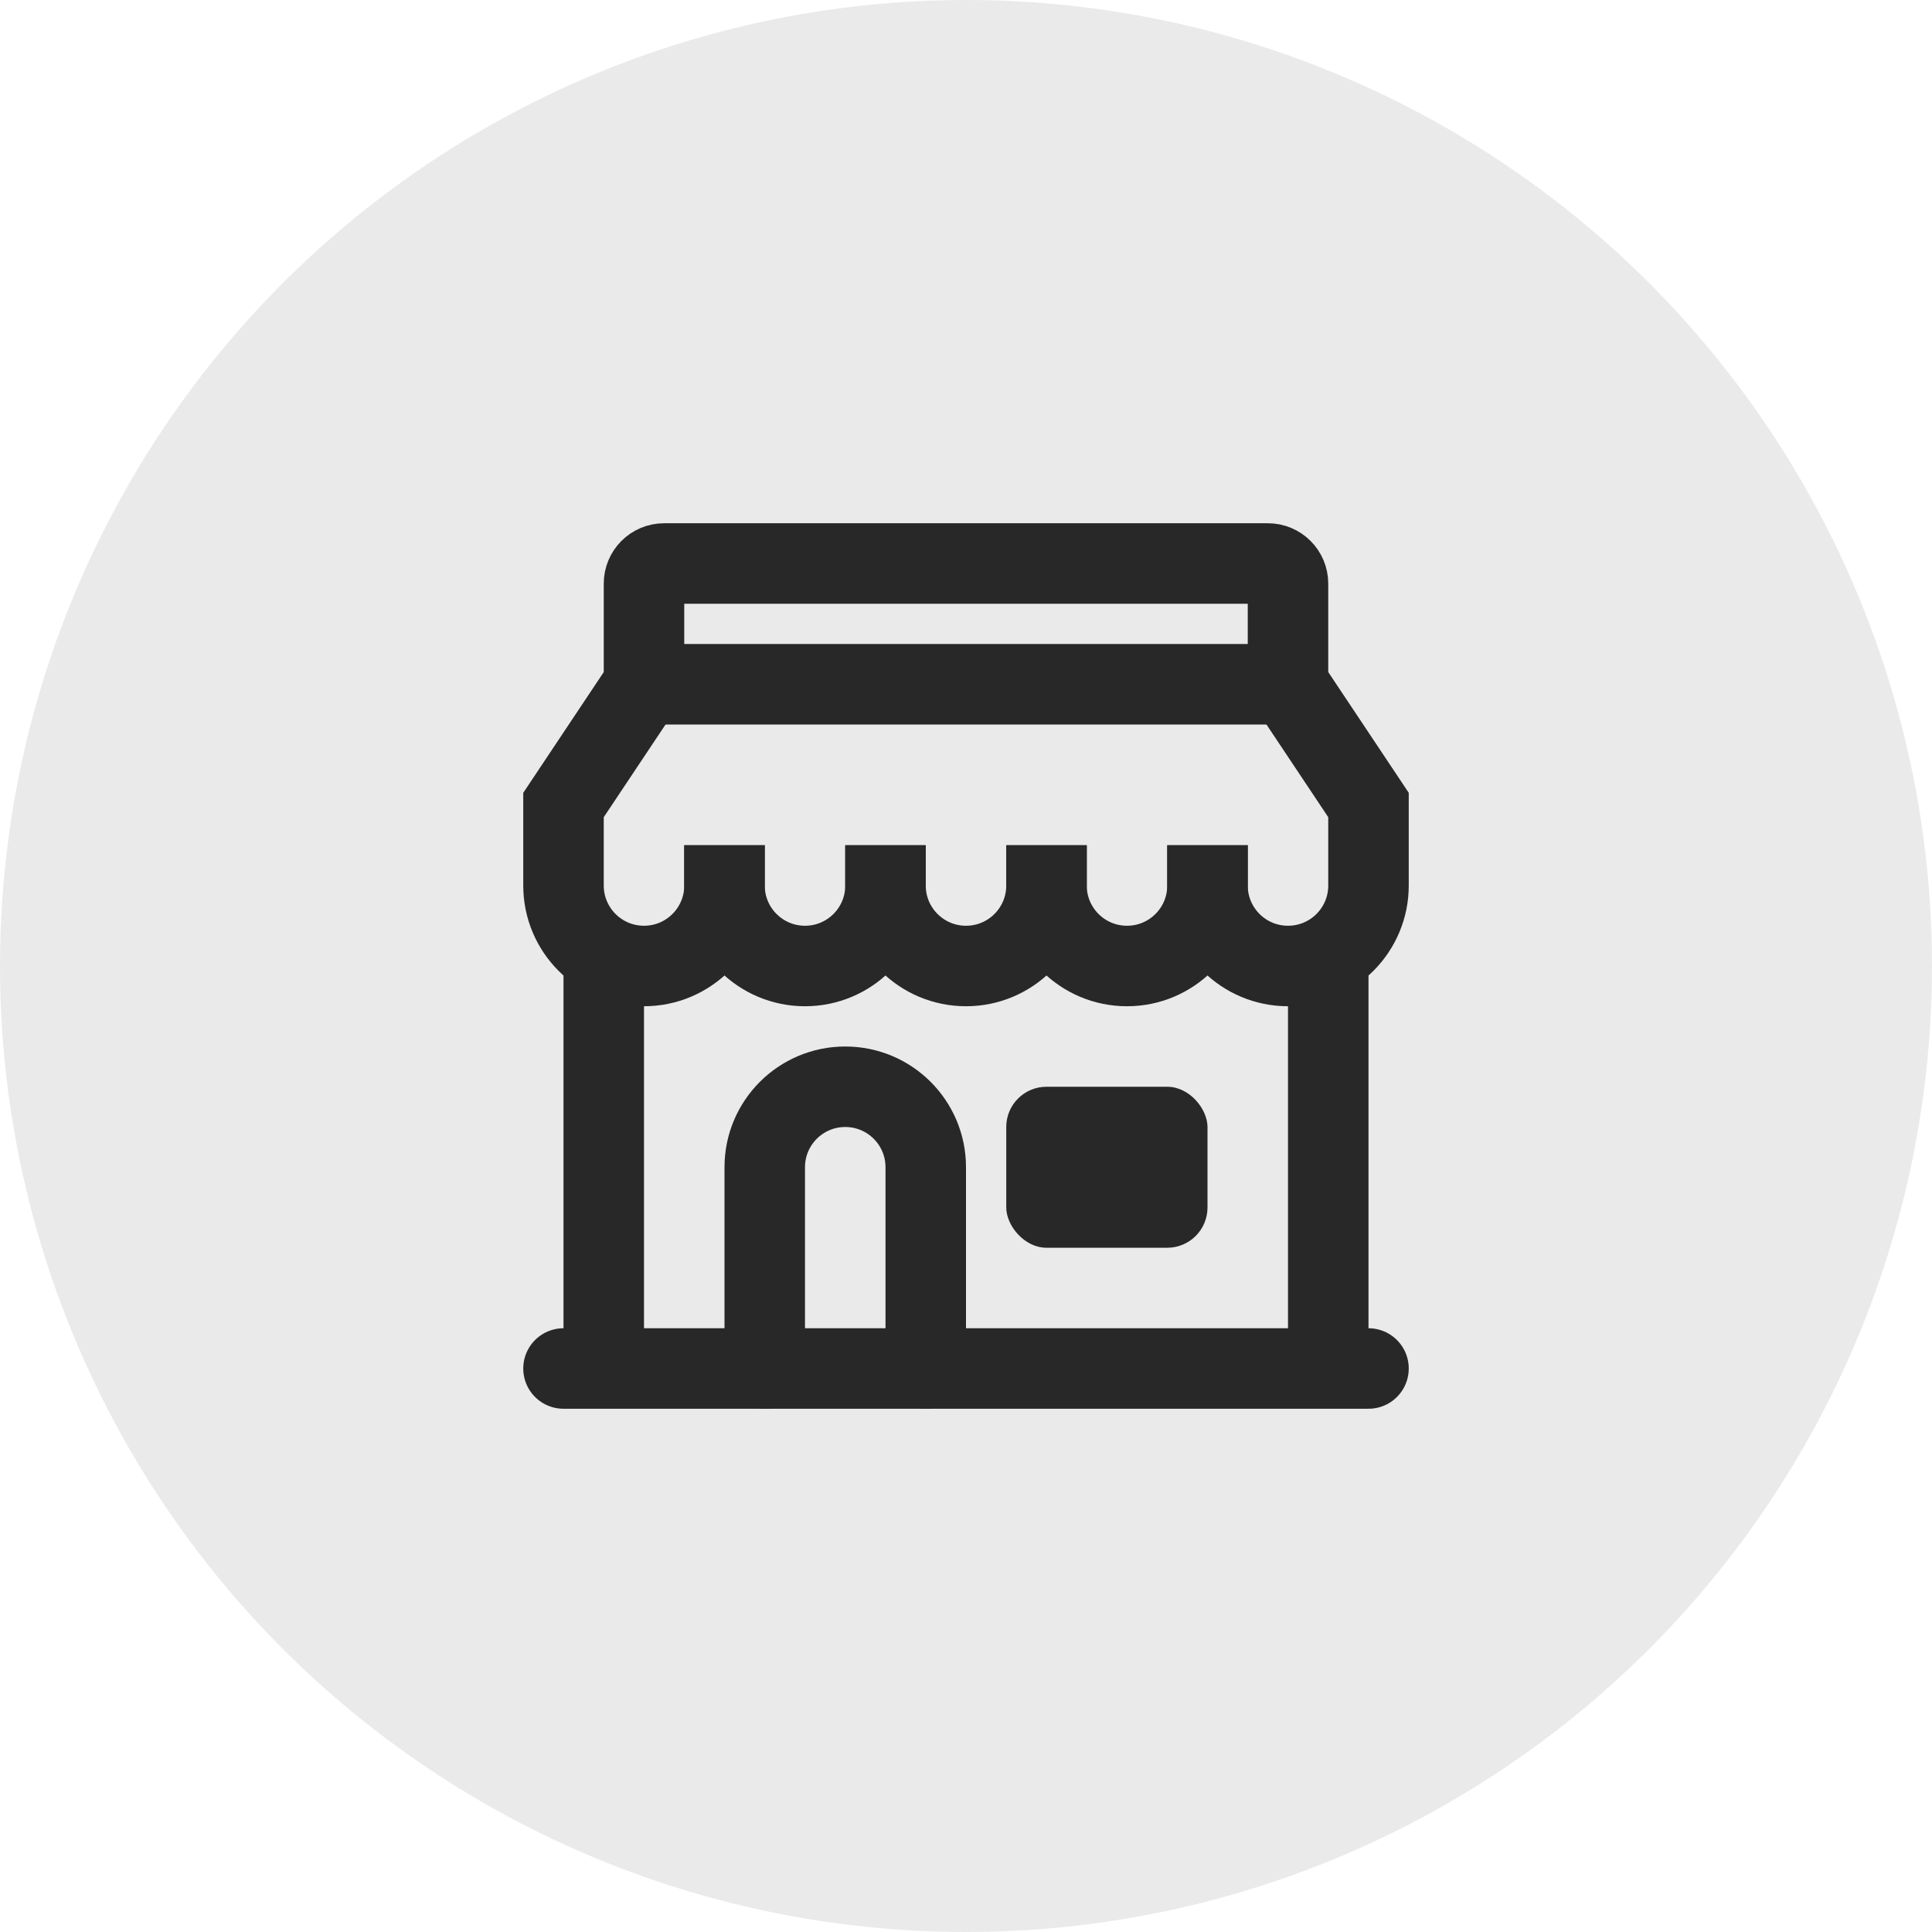
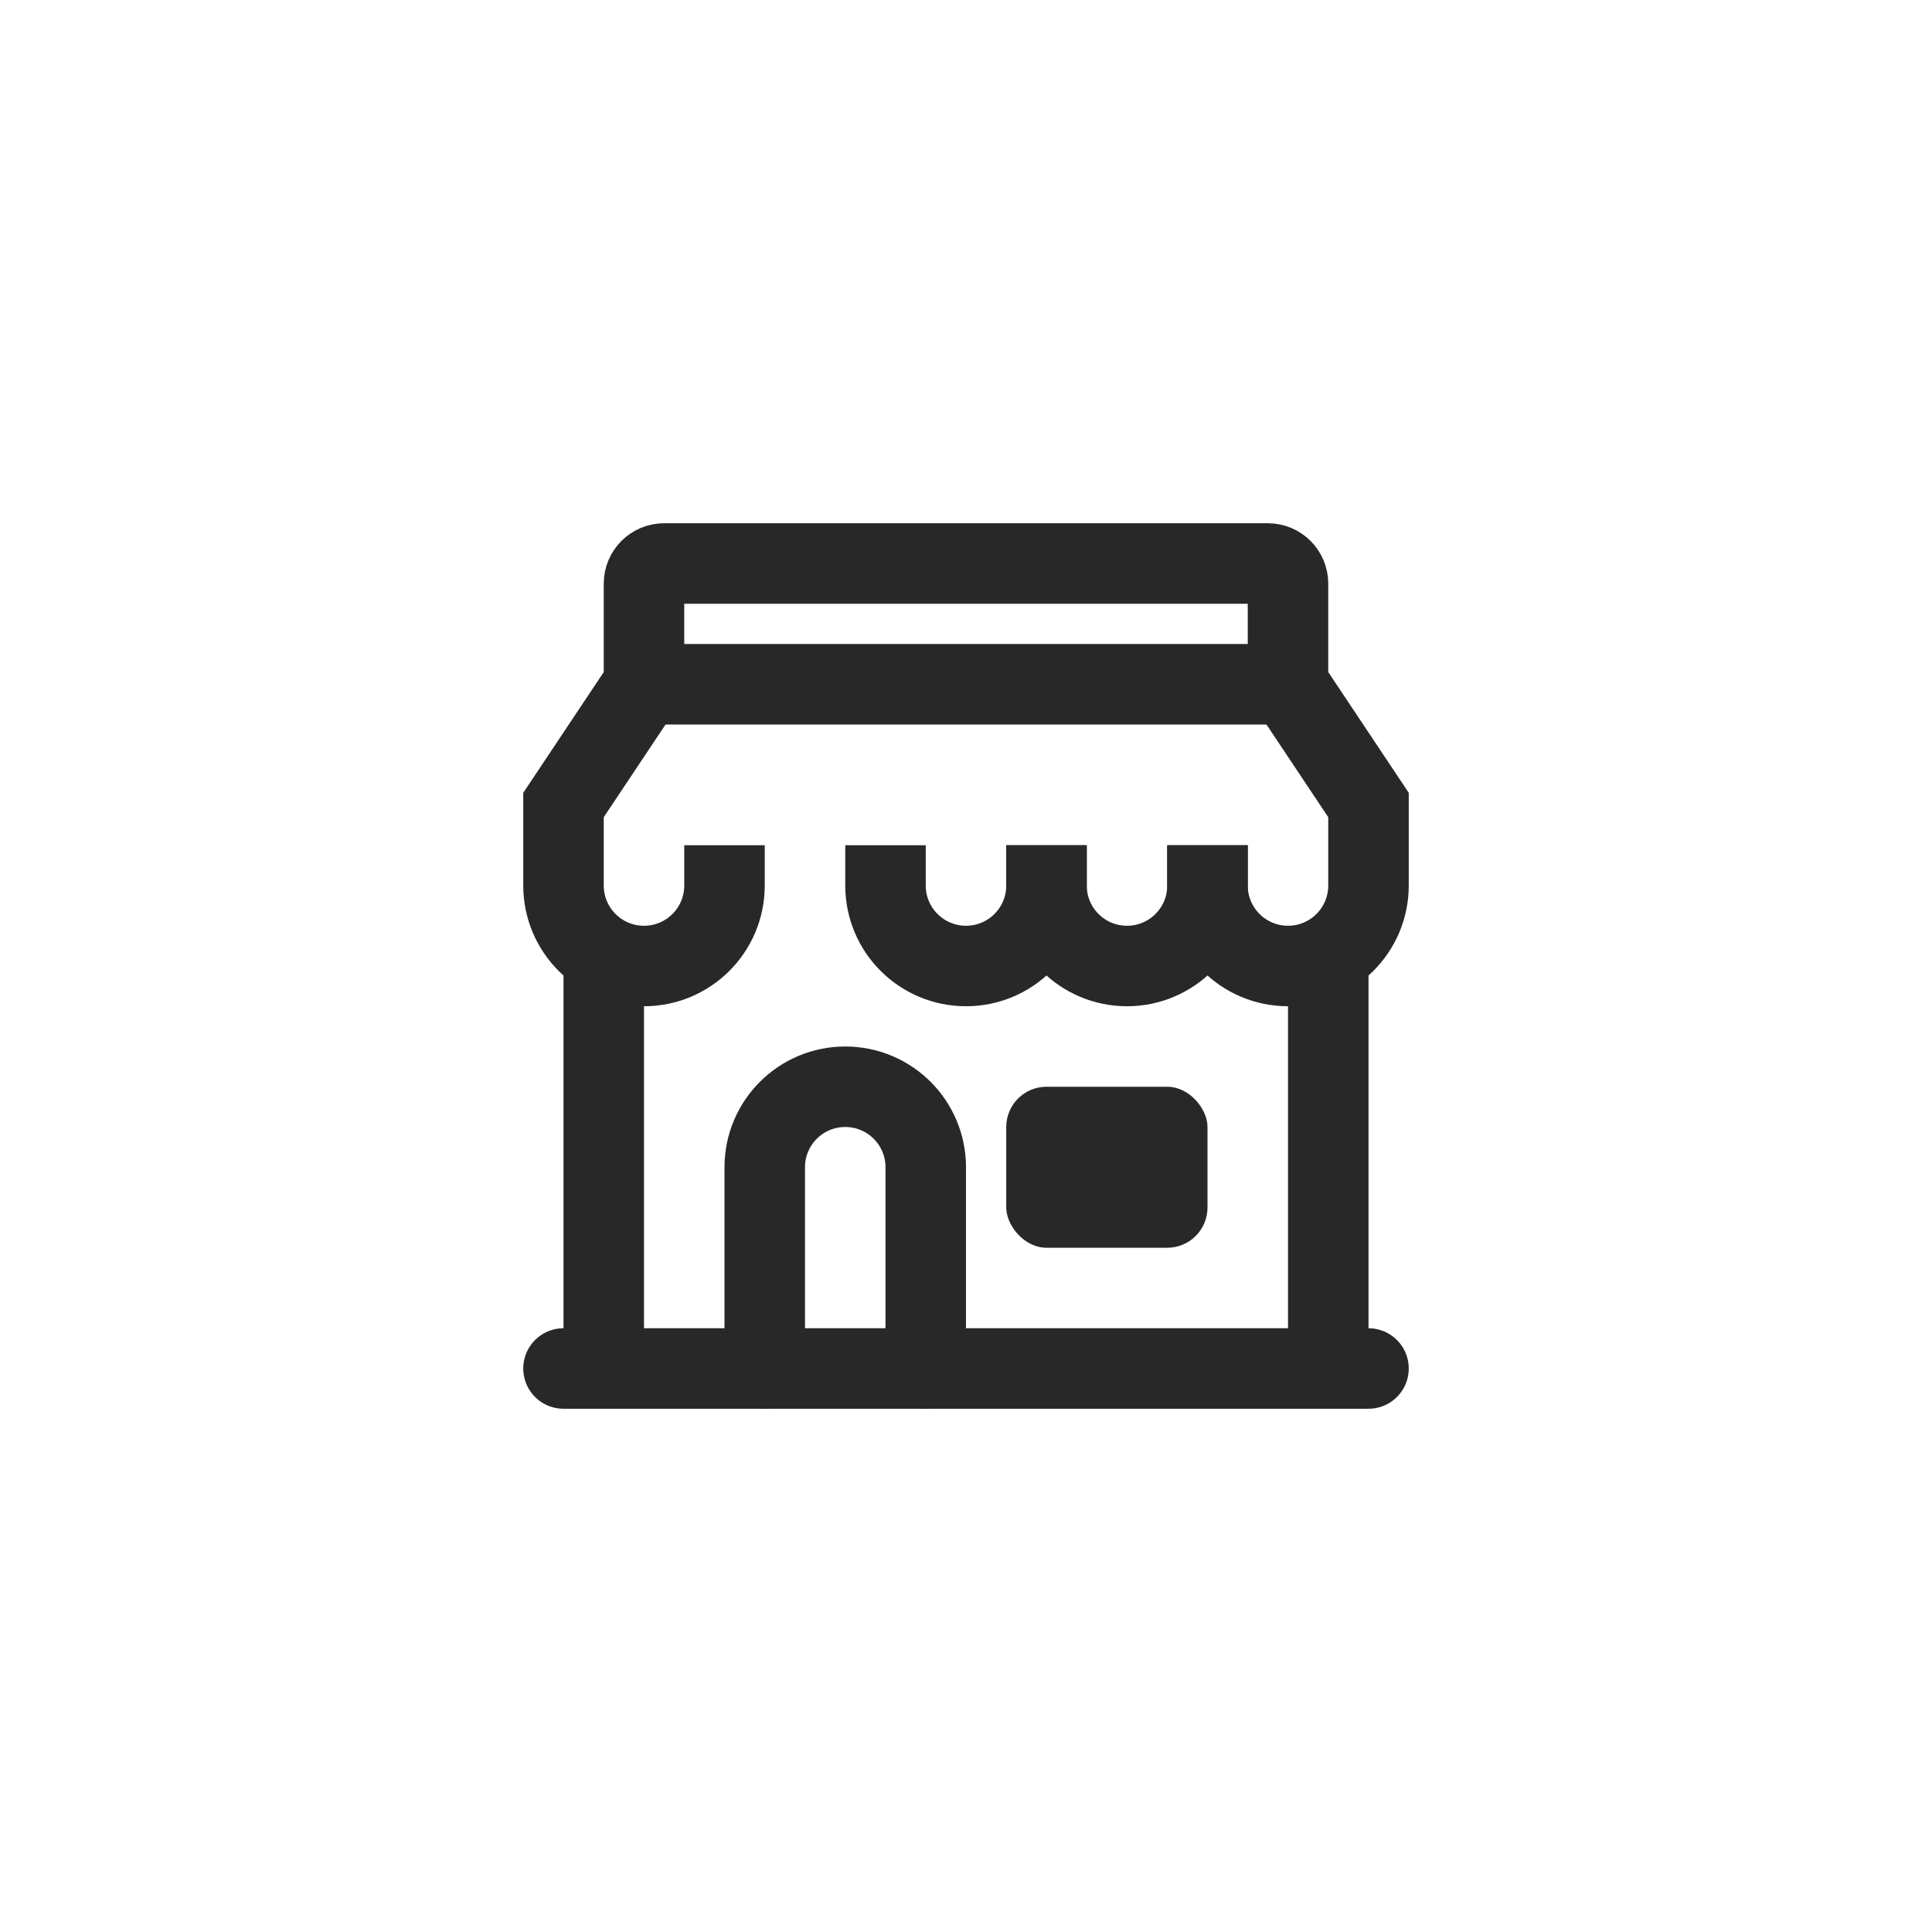
<svg xmlns="http://www.w3.org/2000/svg" width="48" height="48" viewBox="0 0 48 48" fill="none">
-   <circle cx="24" cy="24" r="24" fill="#282828" fill-opacity="0.1" />
  <path d="M14 34H34" stroke="#282828" stroke-width="2" stroke-linecap="round" />
  <path d="M15 34V24" stroke="#282828" stroke-width="2" />
  <path d="M33 34V24" stroke="#282828" stroke-width="2" />
  <path d="M18 21V22C18 23.105 17.105 24 16 24V24C14.895 24 14 23.105 14 22C14 21.329 14 20.6 14 20L16 17V14.5C16 14.224 16.224 14 16.5 14H31.5C31.776 14 32 14.224 32 14.5V17L34 20V22C34 23.105 33.105 24 32 24V24C30.895 24 30 23.105 30 22V21" stroke="#282828" stroke-width="2" />
-   <path d="M18 21V22C18 23.105 18.895 24 20 24V24C21.105 24 22 23.105 22 22V21" stroke="#282828" stroke-width="2" />
  <path d="M22 21V22C22 23.105 22.895 24 24 24V24C25.105 24 26 23.105 26 22V21" stroke="#282828" stroke-width="2" />
  <path d="M26 21V22C26 23.105 26.895 24 28 24V24C29.105 24 30 23.105 30 22V21" stroke="#282828" stroke-width="2" />
  <path d="M16 17H32" stroke="#282828" stroke-width="2" stroke-linecap="round" />
  <path d="M19 34V29C19 27.895 19.895 27 21 27V27C22.105 27 23 27.895 23 29V34" stroke="#282828" stroke-width="2" stroke-linecap="round" />
  <rect x="25" y="27" width="5" height="4" rx="1" fill="#282828" />
</svg>